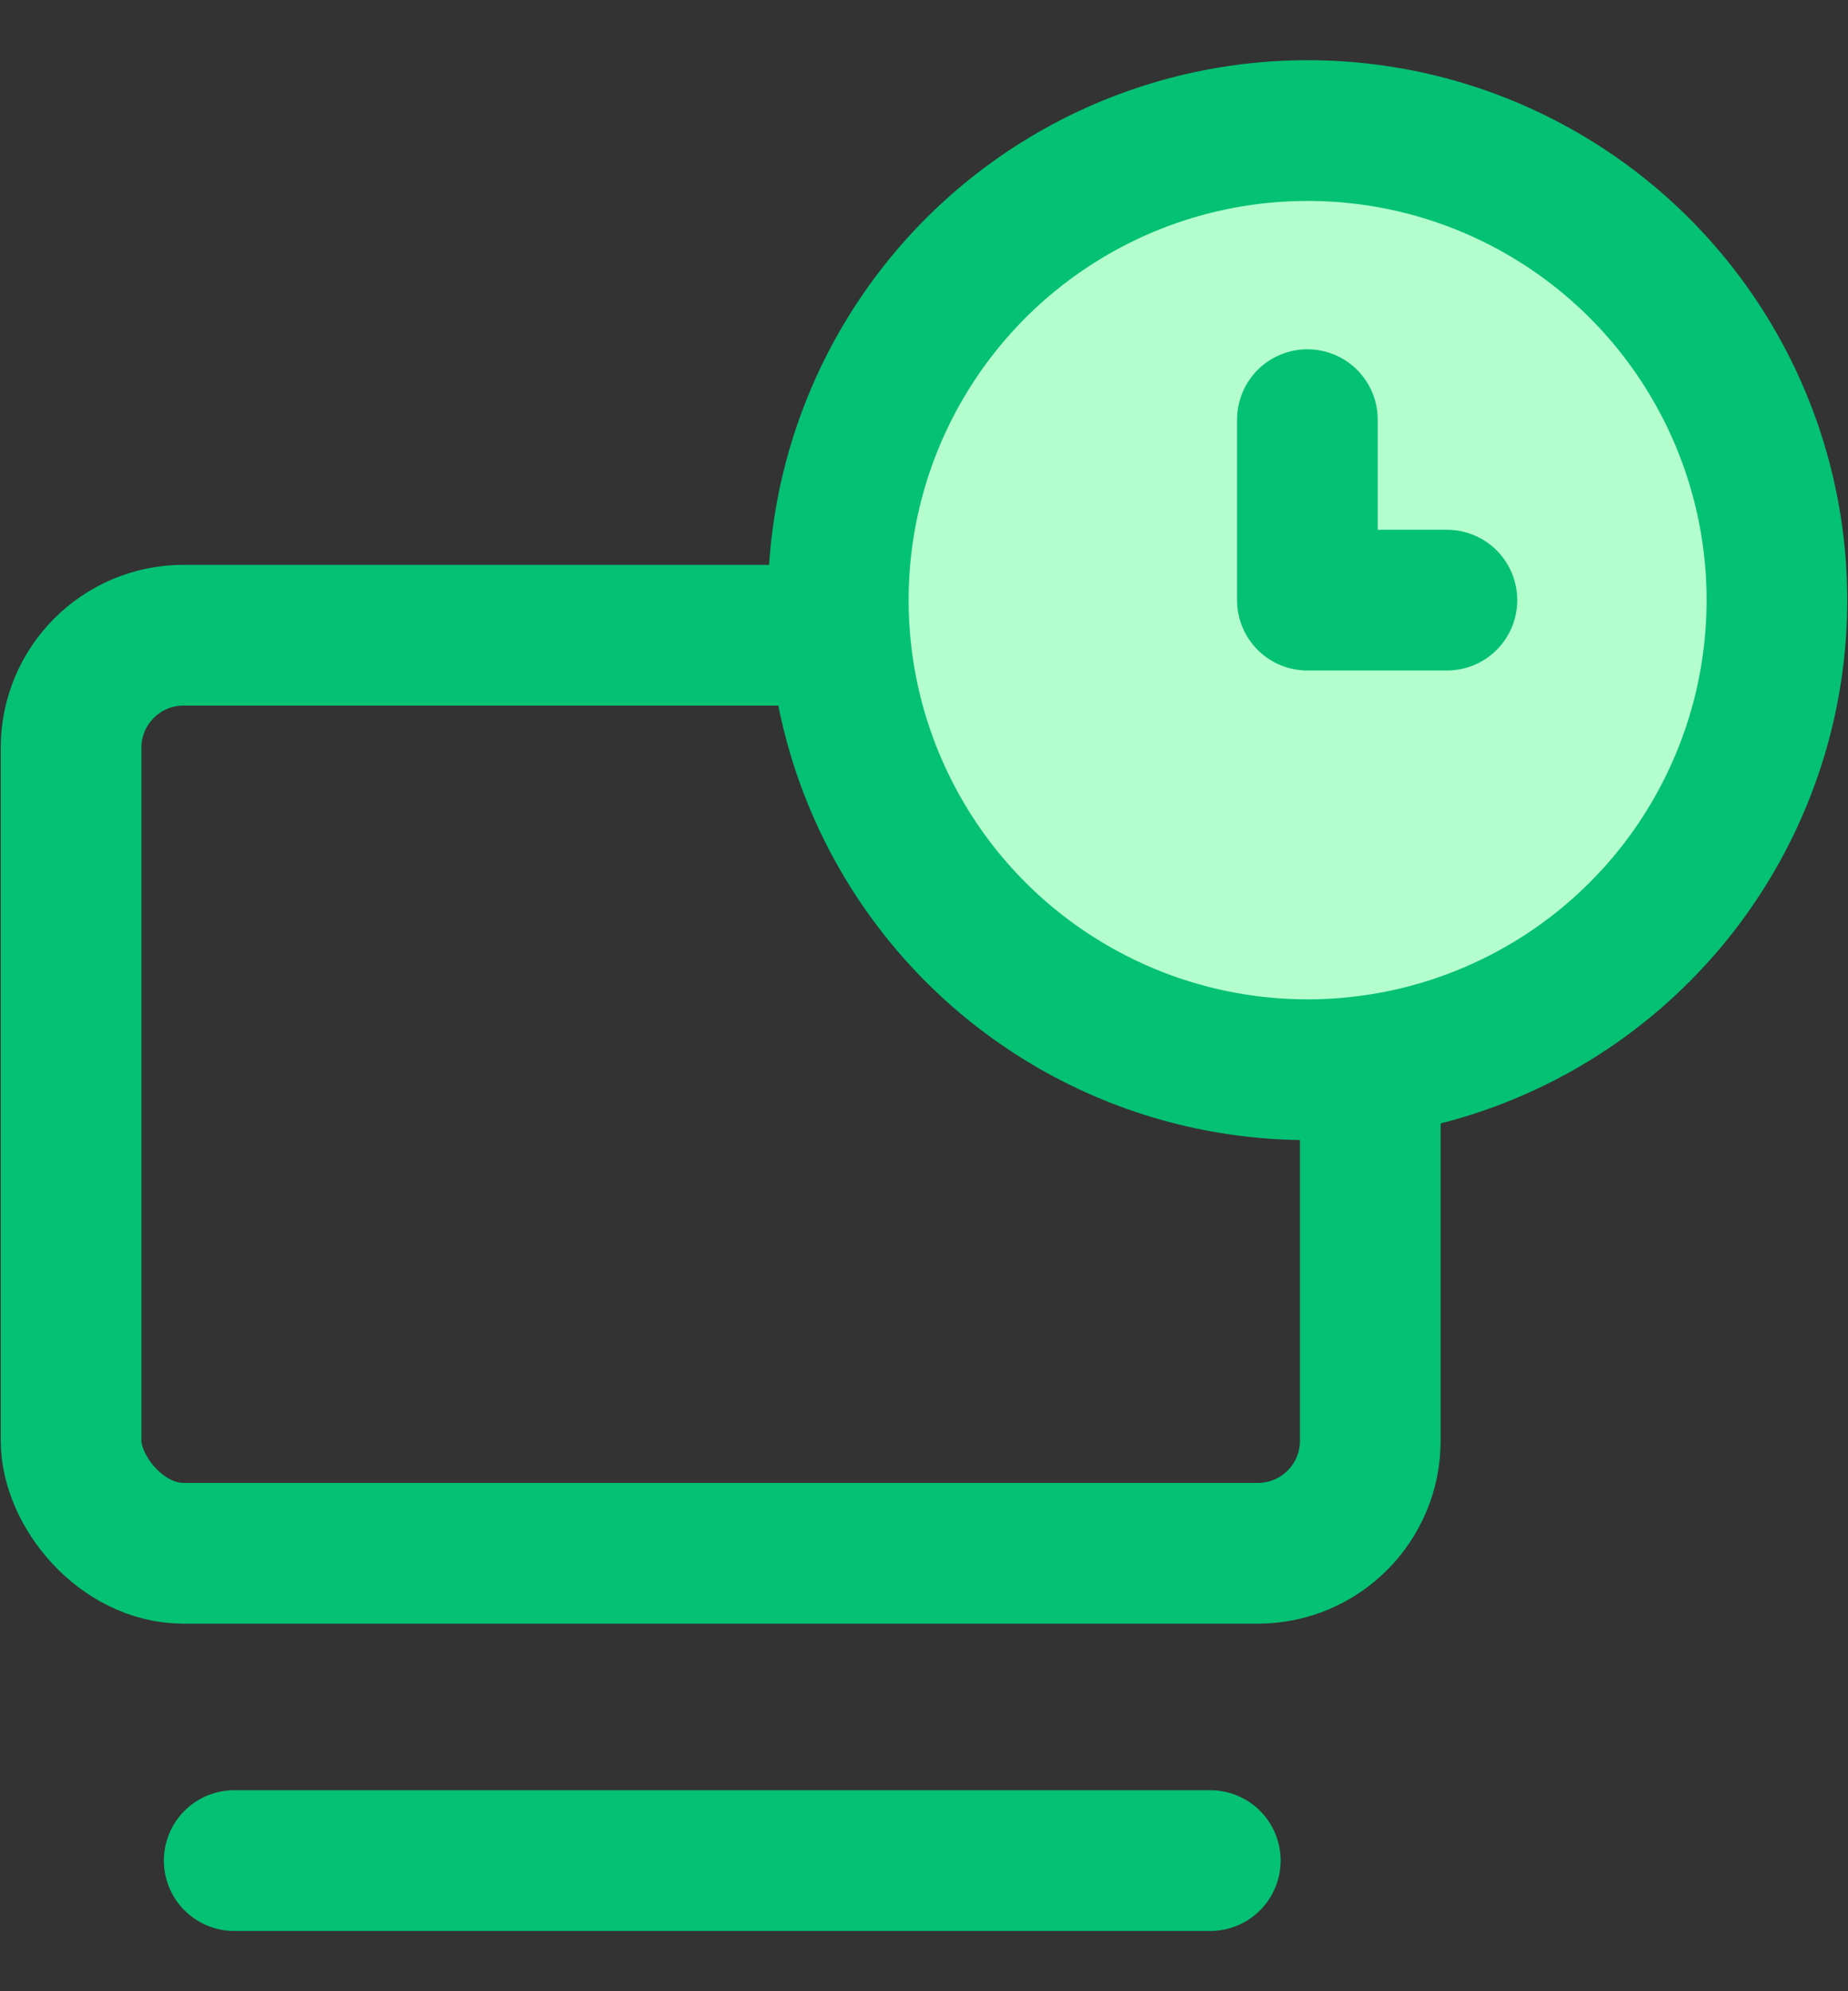
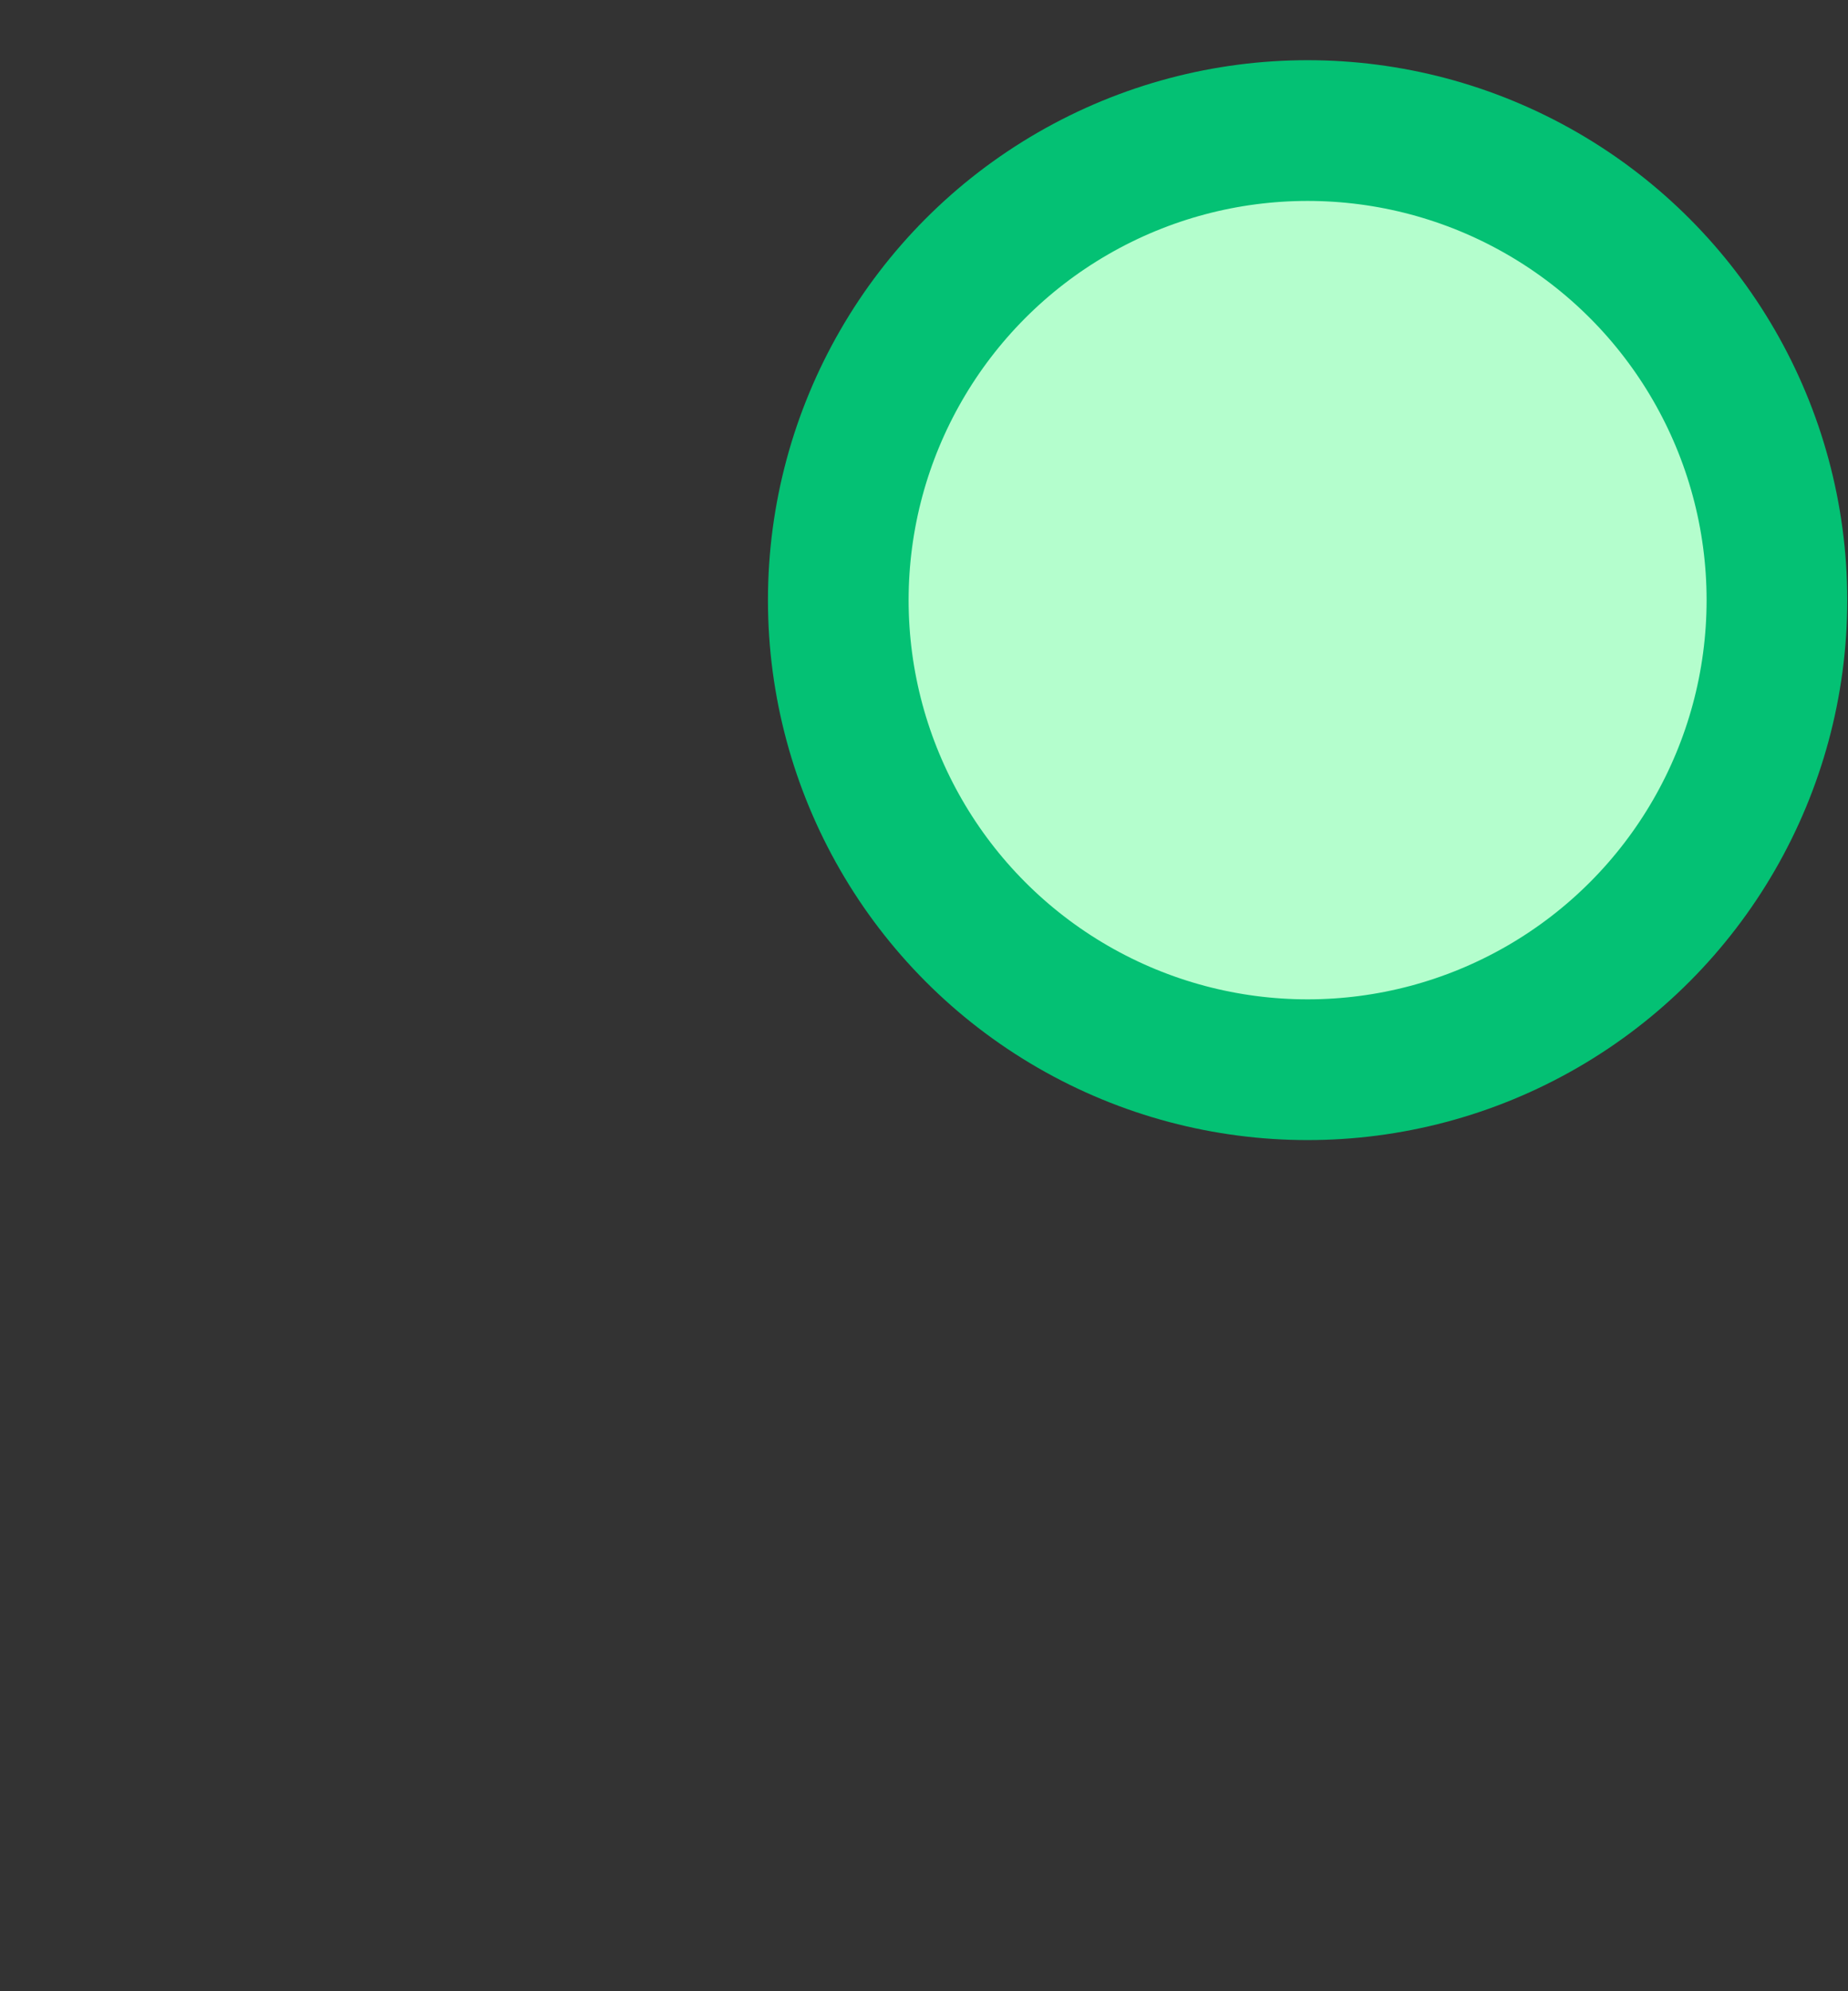
<svg xmlns="http://www.w3.org/2000/svg" width="26" height="28" viewBox="0 0 26 28" fill="none">
  <rect x="0" y="0" width="26" height="28" fill="#333333" stroke="none" />
-   <rect x="1" y="8.932" width="18.279" height="12.91" rx="1.583" stroke="#04C174" stroke-width="1.979" stroke-linecap="round" stroke-linejoin="round" />
-   <path d="M3.295 26.163L17.028 26.163" stroke="#04C174" stroke-width="1.979" stroke-linecap="round" stroke-linejoin="round" />
  <circle cx="18.397" cy="8.439" r="6.603" fill="#B4FECD" stroke="#04C174" stroke-width="1.979" stroke-linecap="round" stroke-linejoin="round" />
-   <path d="M18.394 5.901V8.439H20.357" stroke="#04C174" stroke-width="1.979" stroke-linecap="round" stroke-linejoin="round" />
</svg>